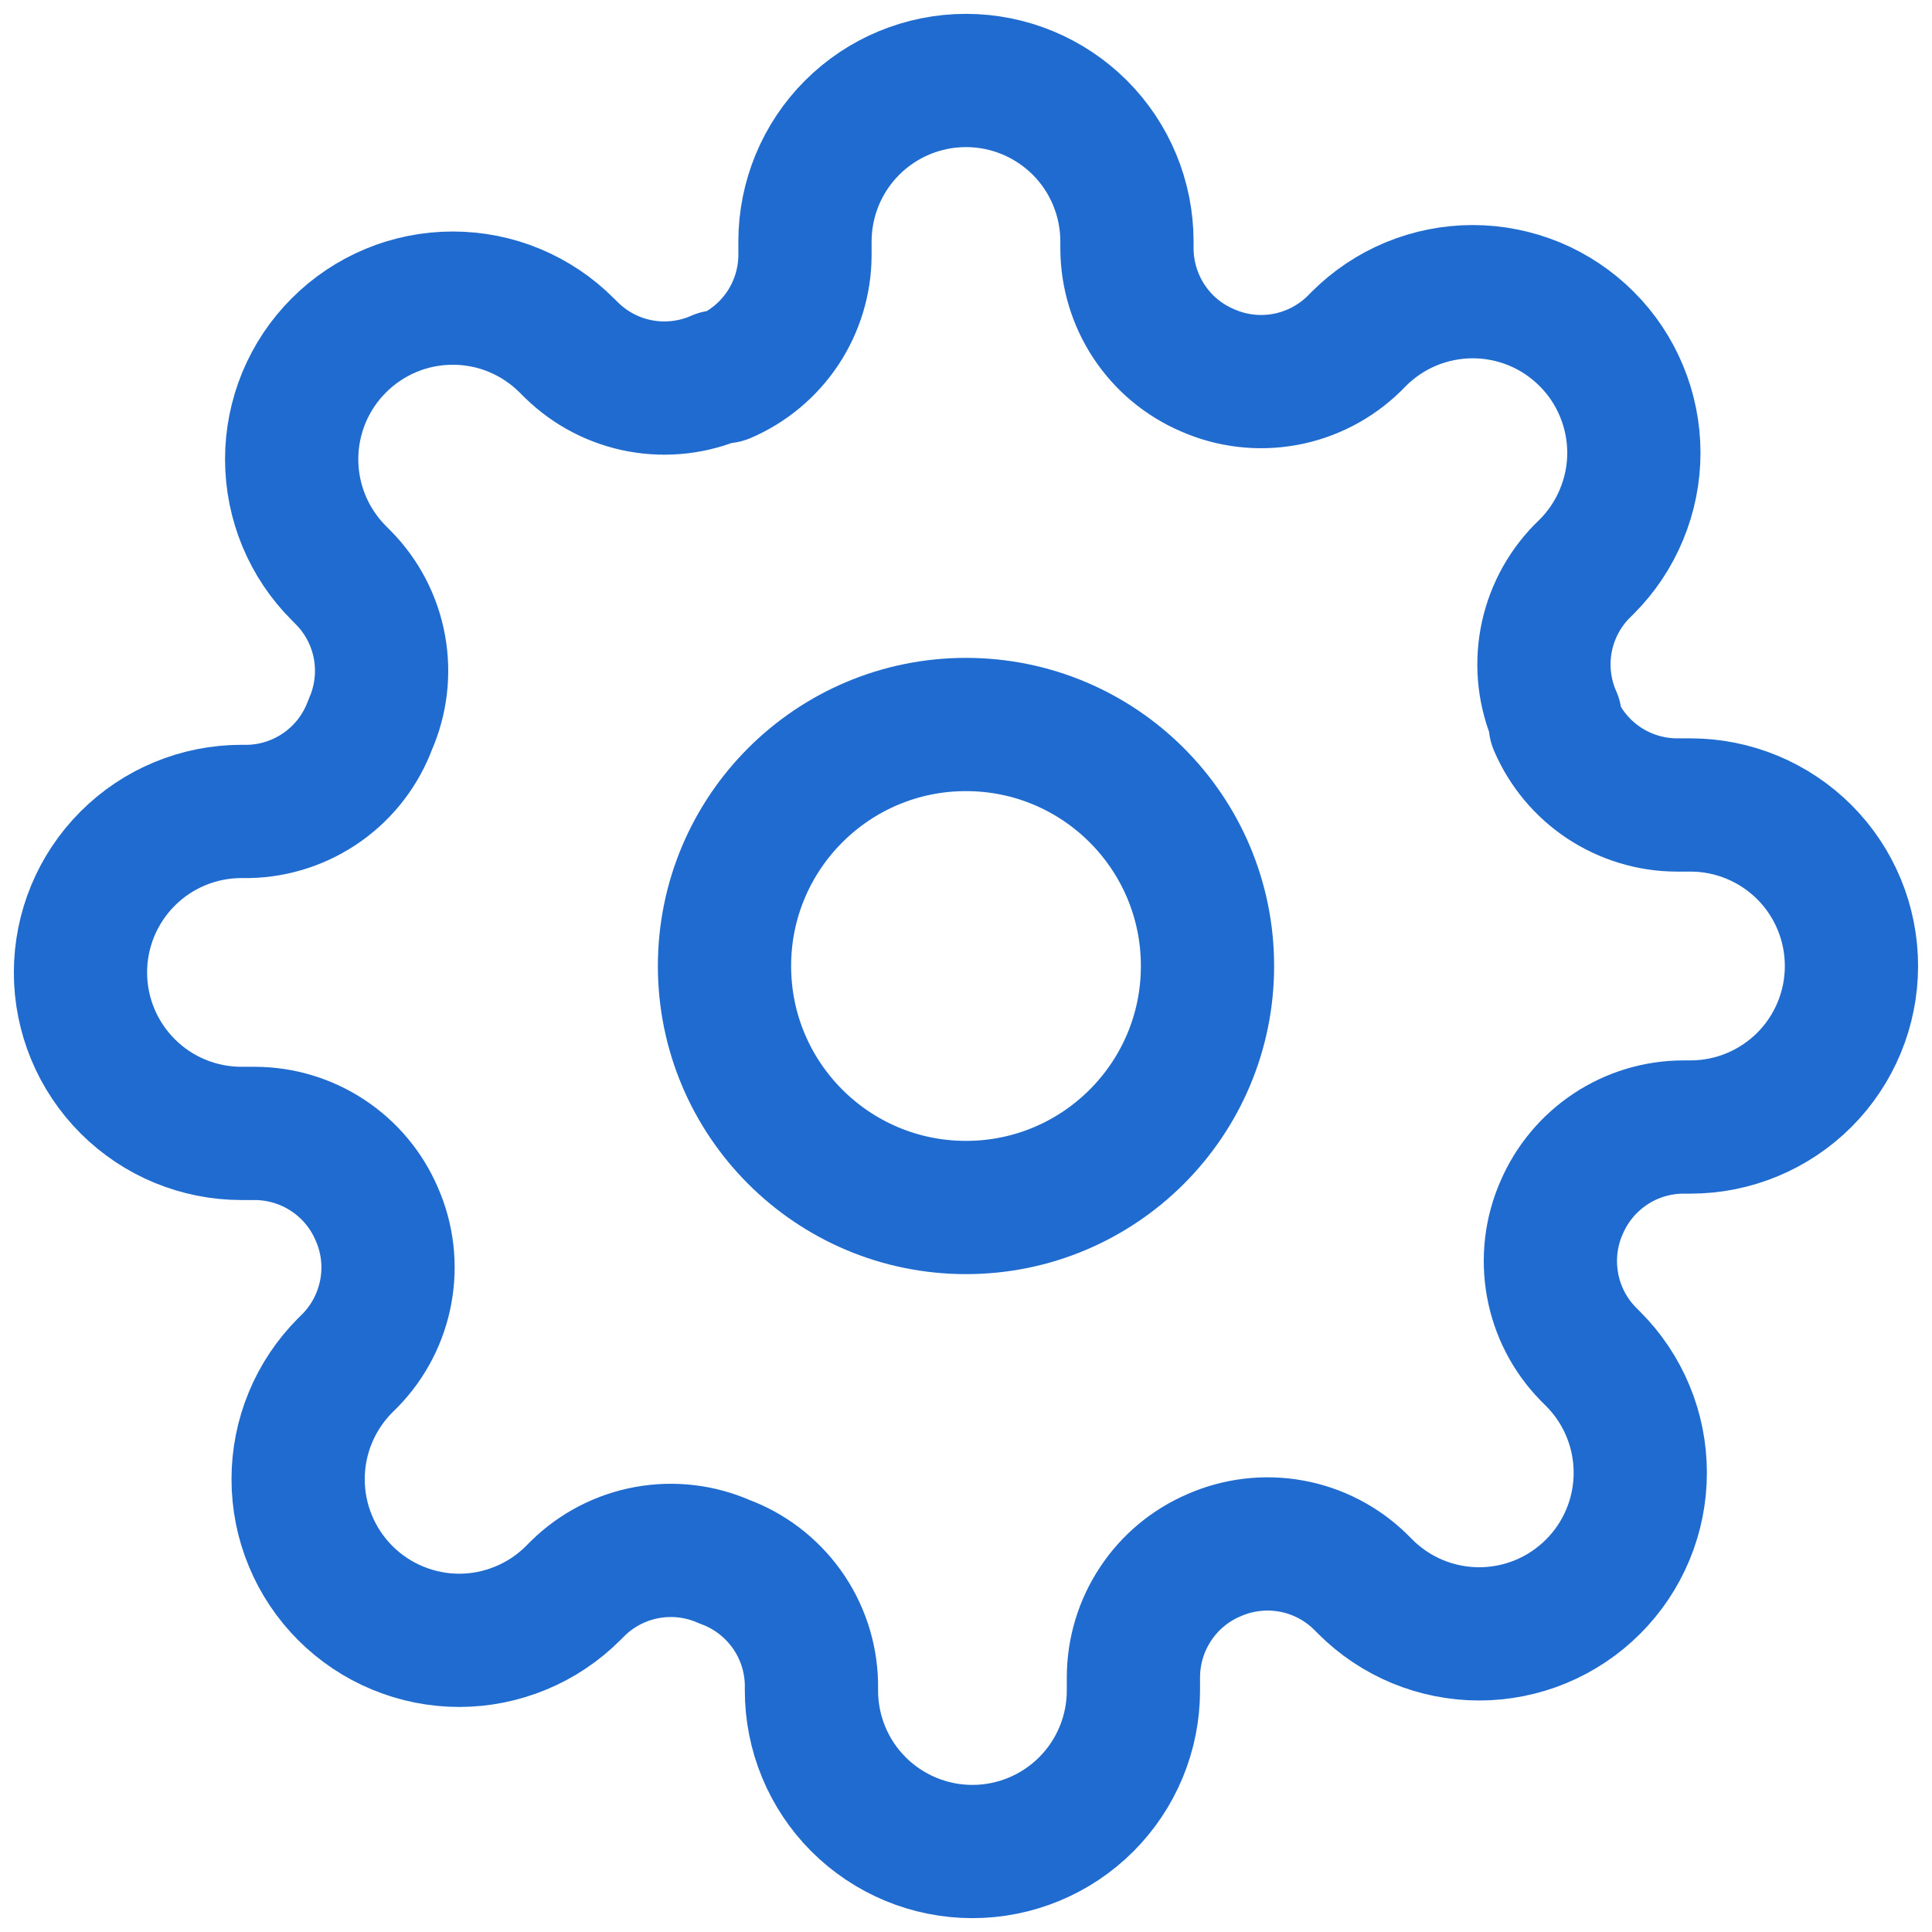
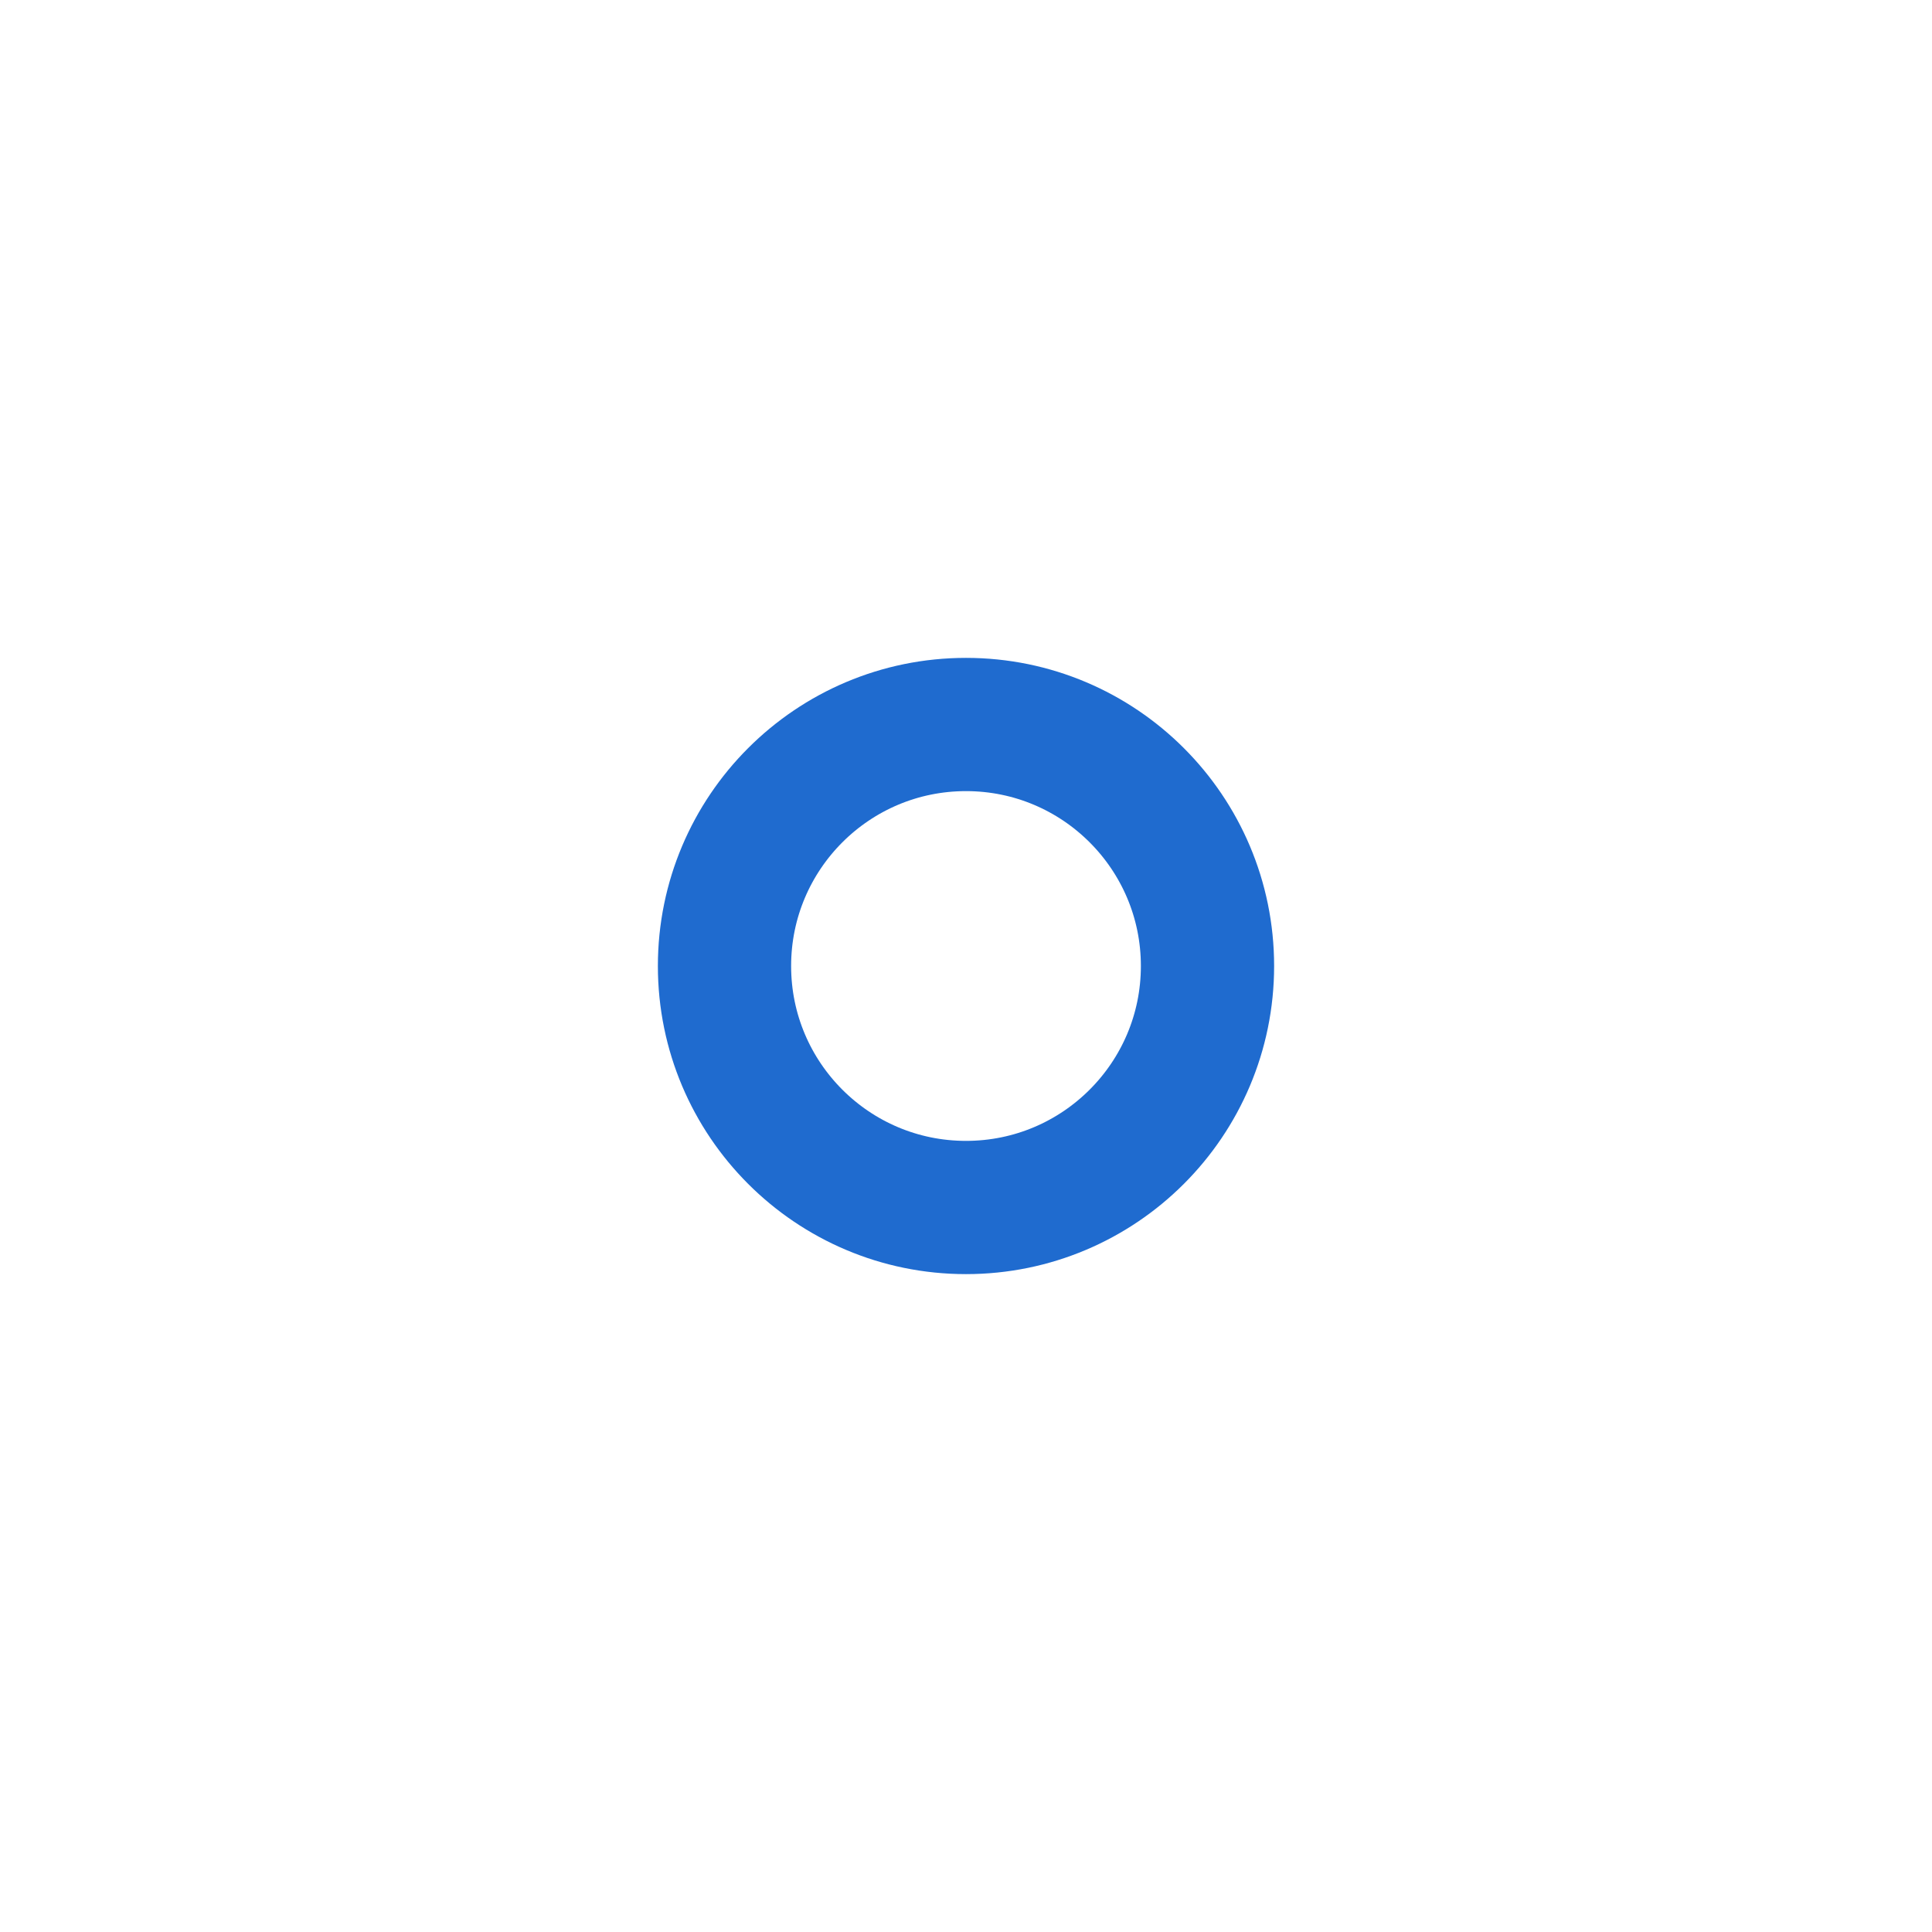
<svg xmlns="http://www.w3.org/2000/svg" width="29" height="29" viewBox="0 0 29 29" fill="none">
  <path d="M14.5 18.125C16.502 18.125 18.125 16.502 18.125 14.5C18.125 12.498 16.502 10.875 14.5 10.875C12.498 10.875 10.875 12.498 10.875 14.5C10.875 16.502 12.498 18.125 14.5 18.125Z" stroke="#1F6BCF" stroke-width="2" stroke-linecap="round" stroke-linejoin="round" />
-   <path d="M23.441 18.125C23.28 18.489 23.233 18.894 23.304 19.286C23.375 19.678 23.561 20.039 23.84 20.324L23.913 20.397C24.137 20.621 24.316 20.888 24.437 21.181C24.559 21.474 24.621 21.789 24.621 22.106C24.621 22.424 24.559 22.738 24.437 23.032C24.316 23.325 24.137 23.592 23.913 23.816C23.688 24.041 23.422 24.219 23.128 24.341C22.835 24.462 22.52 24.525 22.203 24.525C21.885 24.525 21.571 24.462 21.277 24.341C20.984 24.219 20.717 24.041 20.493 23.816L20.421 23.744C20.136 23.465 19.774 23.278 19.382 23.207C18.99 23.136 18.586 23.184 18.221 23.345C17.864 23.498 17.559 23.752 17.345 24.077C17.13 24.401 17.015 24.781 17.013 25.169V25.375C17.013 26.016 16.758 26.631 16.305 27.084C15.852 27.537 15.237 27.792 14.596 27.792C13.955 27.792 13.341 27.537 12.887 27.084C12.434 26.631 12.18 26.016 12.18 25.375V25.266C12.17 24.866 12.041 24.478 11.808 24.153C11.575 23.828 11.25 23.58 10.875 23.442C10.51 23.281 10.106 23.233 9.714 23.304C9.322 23.375 8.96 23.562 8.676 23.84L8.603 23.913C8.379 24.137 8.112 24.316 7.819 24.437C7.525 24.559 7.211 24.622 6.893 24.622C6.576 24.622 6.261 24.559 5.968 24.437C5.674 24.316 5.408 24.137 5.183 23.913C4.959 23.688 4.78 23.422 4.659 23.128C4.537 22.835 4.475 22.521 4.475 22.203C4.475 21.886 4.537 21.571 4.659 21.278C4.78 20.984 4.959 20.718 5.183 20.493L5.256 20.421C5.534 20.136 5.721 19.774 5.792 19.382C5.864 18.99 5.816 18.586 5.655 18.222C5.502 17.864 5.247 17.559 4.923 17.345C4.599 17.13 4.219 17.015 3.83 17.013H3.625C2.984 17.013 2.369 16.759 1.916 16.305C1.463 15.852 1.208 15.238 1.208 14.597C1.208 13.956 1.463 13.341 1.916 12.888C2.369 12.434 2.984 12.18 3.625 12.18H3.733C4.133 12.171 4.521 12.041 4.847 11.808C5.172 11.576 5.42 11.25 5.558 10.875C5.719 10.511 5.767 10.106 5.696 9.714C5.625 9.322 5.438 8.961 5.159 8.676L5.087 8.603C4.862 8.379 4.684 8.112 4.562 7.819C4.441 7.526 4.378 7.211 4.378 6.893C4.378 6.576 4.441 6.261 4.562 5.968C4.684 5.675 4.862 5.408 5.087 5.184C5.311 4.959 5.578 4.781 5.871 4.659C6.164 4.537 6.479 4.475 6.797 4.475C7.114 4.475 7.429 4.537 7.722 4.659C8.015 4.781 8.282 4.959 8.506 5.184L8.579 5.256C8.864 5.535 9.225 5.722 9.617 5.793C10.009 5.864 10.414 5.816 10.778 5.655H10.875C11.232 5.502 11.537 5.247 11.752 4.923C11.966 4.599 12.082 4.219 12.083 3.83V3.625C12.083 2.984 12.338 2.369 12.791 1.916C13.244 1.463 13.859 1.208 14.5 1.208C15.141 1.208 15.755 1.463 16.209 1.916C16.662 2.369 16.916 2.984 16.916 3.625V3.734C16.918 4.122 17.033 4.502 17.248 4.827C17.462 5.151 17.767 5.405 18.125 5.558C18.489 5.719 18.893 5.767 19.285 5.696C19.677 5.625 20.039 5.438 20.324 5.16L20.396 5.087C20.621 4.862 20.887 4.684 21.181 4.562C21.474 4.441 21.788 4.378 22.106 4.378C22.424 4.378 22.738 4.441 23.032 4.562C23.325 4.684 23.591 4.862 23.816 5.087C24.041 5.311 24.219 5.578 24.34 5.871C24.462 6.165 24.525 6.479 24.525 6.797C24.525 7.114 24.462 7.429 24.34 7.722C24.219 8.016 24.041 8.282 23.816 8.507L23.743 8.579C23.465 8.864 23.278 9.226 23.207 9.618C23.136 10.009 23.184 10.414 23.345 10.778V10.875C23.498 11.232 23.752 11.537 24.076 11.752C24.401 11.966 24.78 12.082 25.169 12.083H25.375C26.016 12.083 26.63 12.338 27.084 12.791C27.537 13.244 27.791 13.859 27.791 14.5C27.791 15.141 27.537 15.755 27.084 16.209C26.63 16.662 26.016 16.917 25.375 16.917H25.266C24.877 16.918 24.497 17.033 24.173 17.248C23.849 17.463 23.595 17.767 23.441 18.125Z" stroke="#1F6BCF" stroke-width="2" stroke-linecap="round" stroke-linejoin="round" />
</svg>